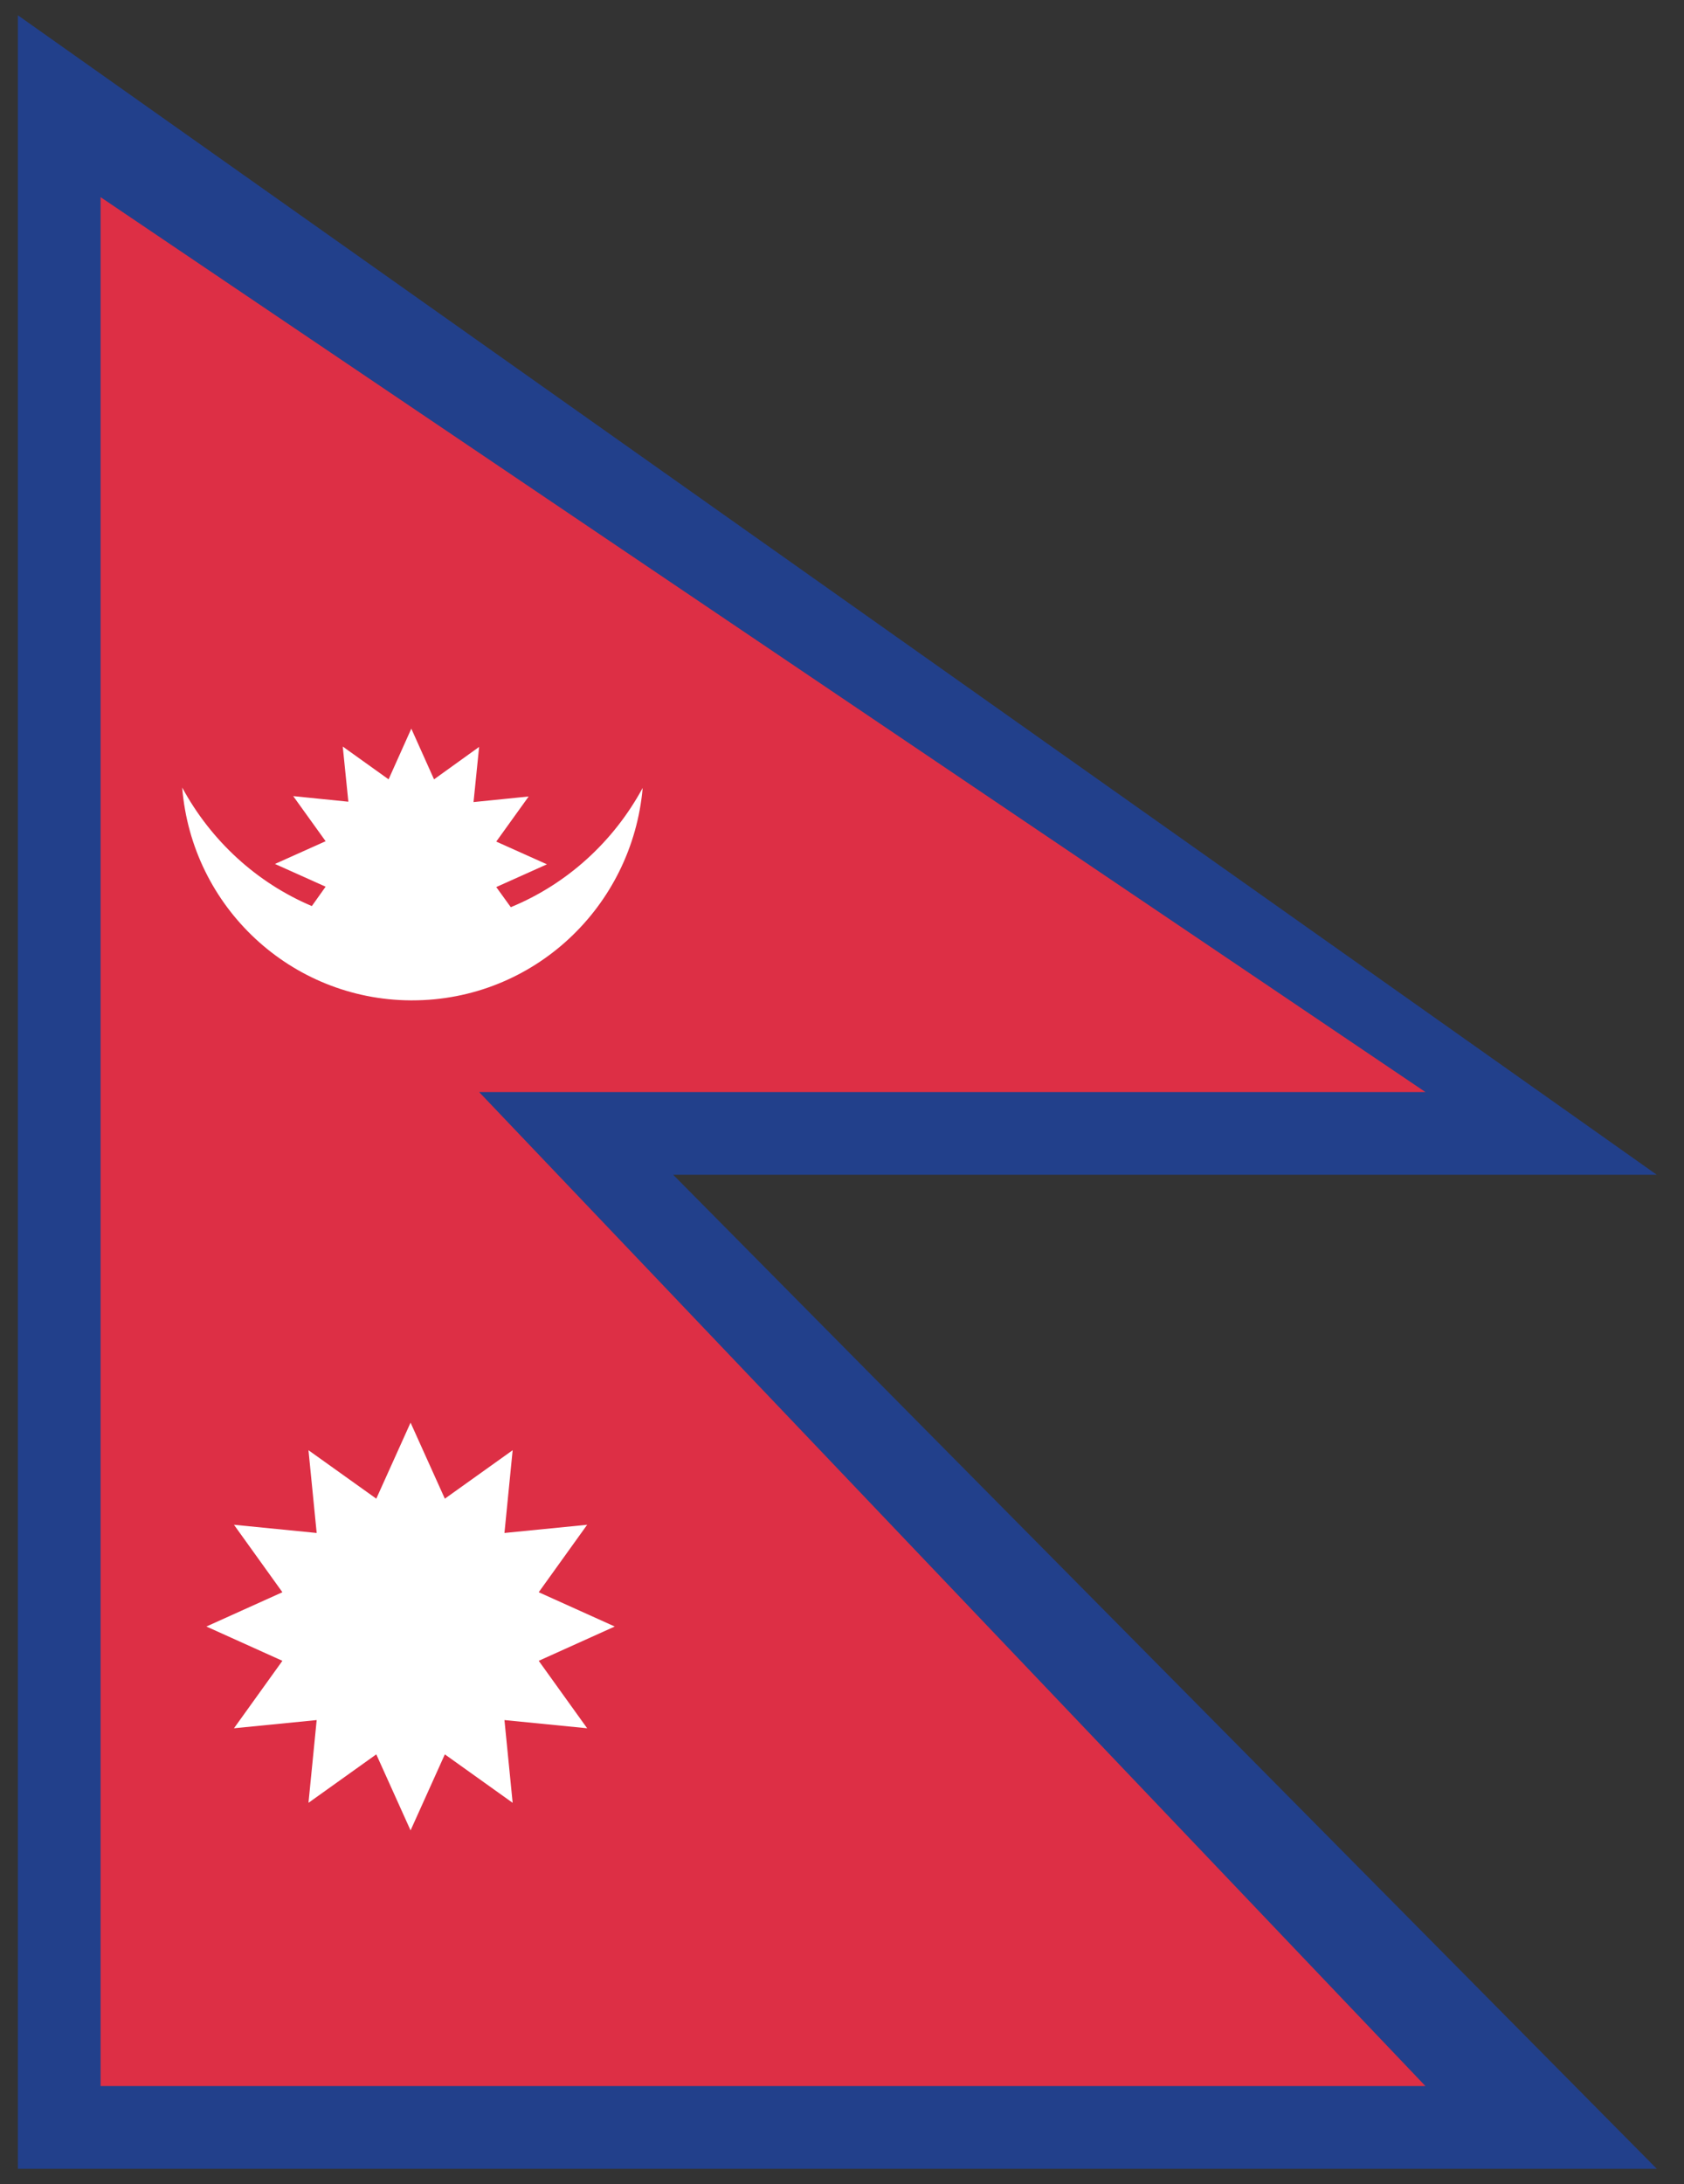
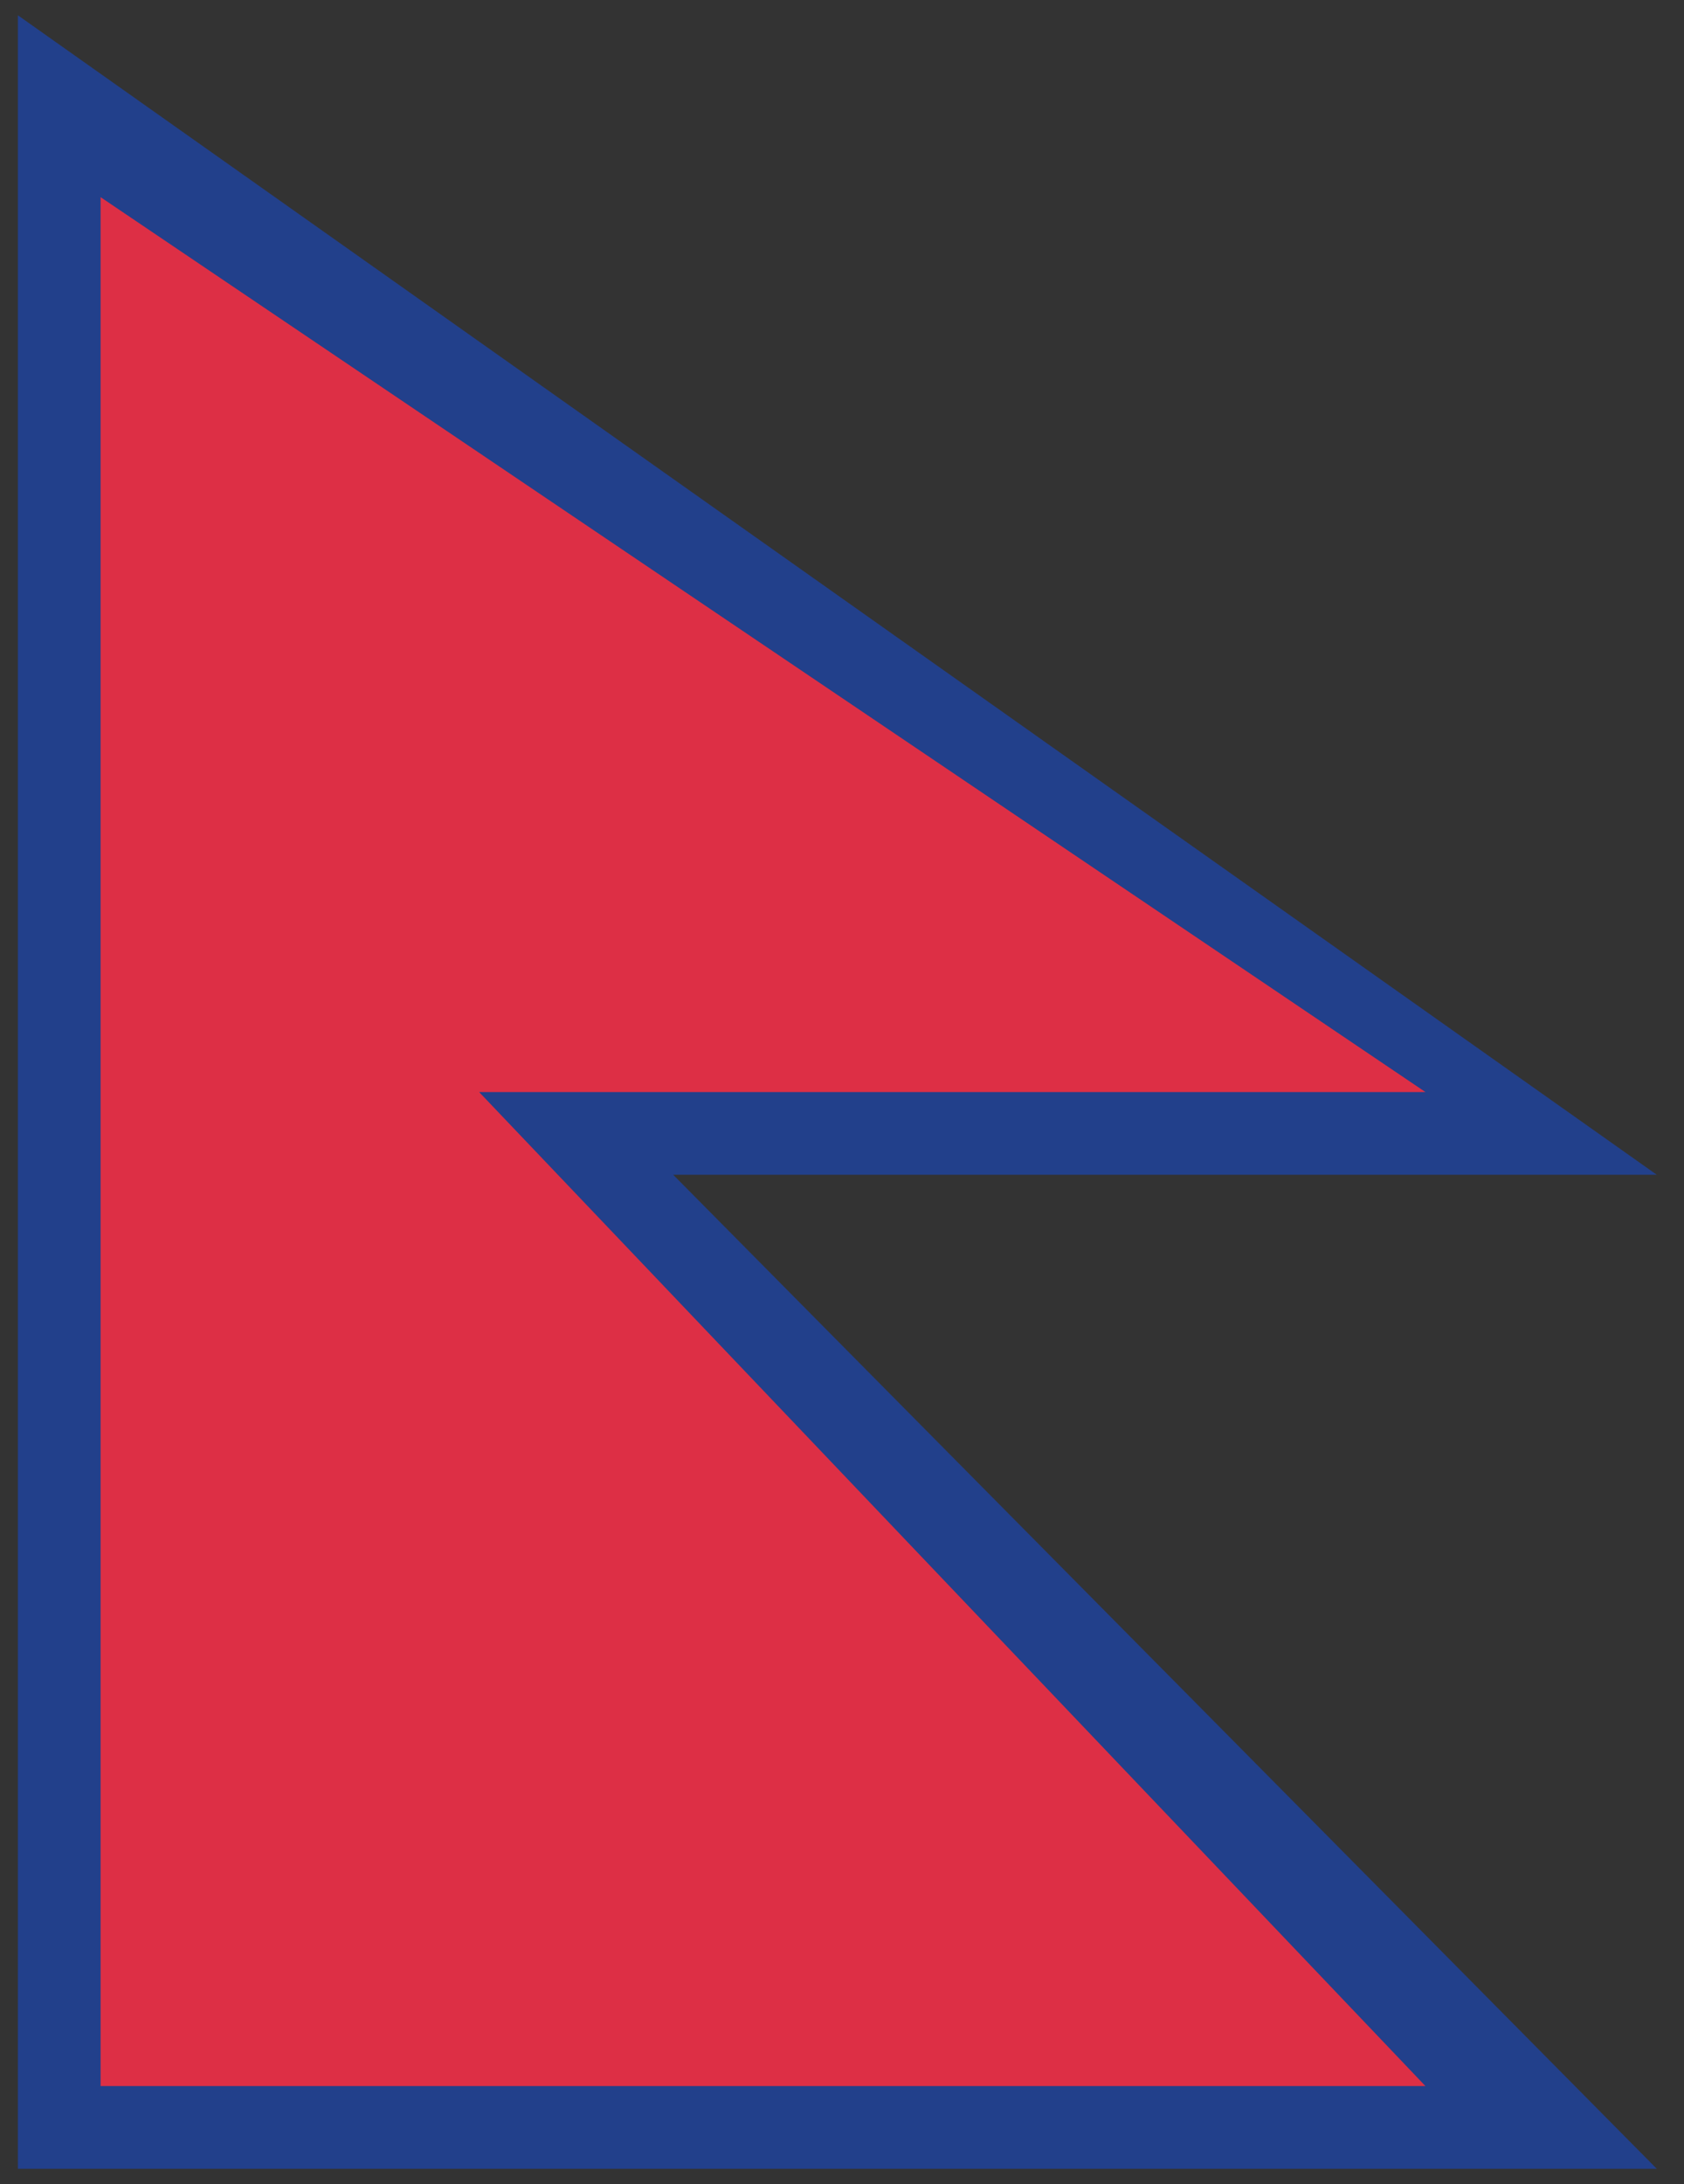
<svg xmlns="http://www.w3.org/2000/svg" version="1.1" id="Layer_1" x="0px" y="0px" viewBox="0 0 452 586" style="enable-background:new 0 0 452 586;" xml:space="preserve">
  <rect x="0" y="0" width="452" height="586" fill="#333333" stroke="none" />
  <style type="text/css">
	.st0{fill:#22408B;}
	.st1{fill:#DD2F45;}
	.st2{fill:#FFFFFF;}
</style>
-   <path class="st0" d="M444.7,315.2L4.8,4.1v577.8h439.9l-264-266.7H444.7z" />
+   <path class="st0" d="M444.7,315.2L4.8,4.1v577.8h439.9l-264-266.7z" />
  <path class="st1" d="M382.6,293L27,52.9v506.8h355.6L128.6,293H382.6z" />
-   <path class="st2" d="M144.6,427.2l13-18.1l-22.2,2.2l2.2-22.2l-18.2,13l-9.2-20.4l-9.2,20.4l-18.2-13l2.2,22.2l-22.2-2.2l13,18.1  l-20.4,9.2l20.4,9.2l-13,18.1l22.2-2.2l-2.2,22.2l18.2-13l9.2,20.4l9.2-20.4l18.2,13l-2.2-22.2l22.2,2.2l-13-18.1l20.4-9.2  L144.6,427.2z M110.2,268.4L110.2,268.4L110.2,268.4l0.4,0c32.6,0,59.1-25.1,61.9-57c-7.8,14.4-20.3,25.8-35.4,32l-3.9-5.4l13.6-6.1  l-13.6-6.1l8.7-12.1l-14.8,1.5l1.5-14.8l-12.1,8.7l-6.1-13.6l-6.1,13.6L92,200.3l1.5,14.8l-14.8-1.5l8.7,12.1l-13.6,6.1l13.6,6.1  l-3.7,5.2c-14.9-6.3-27.1-17.6-34.8-31.8C51.5,243.4,78.1,268.2,110.2,268.4L110.2,268.4z" />
</svg>